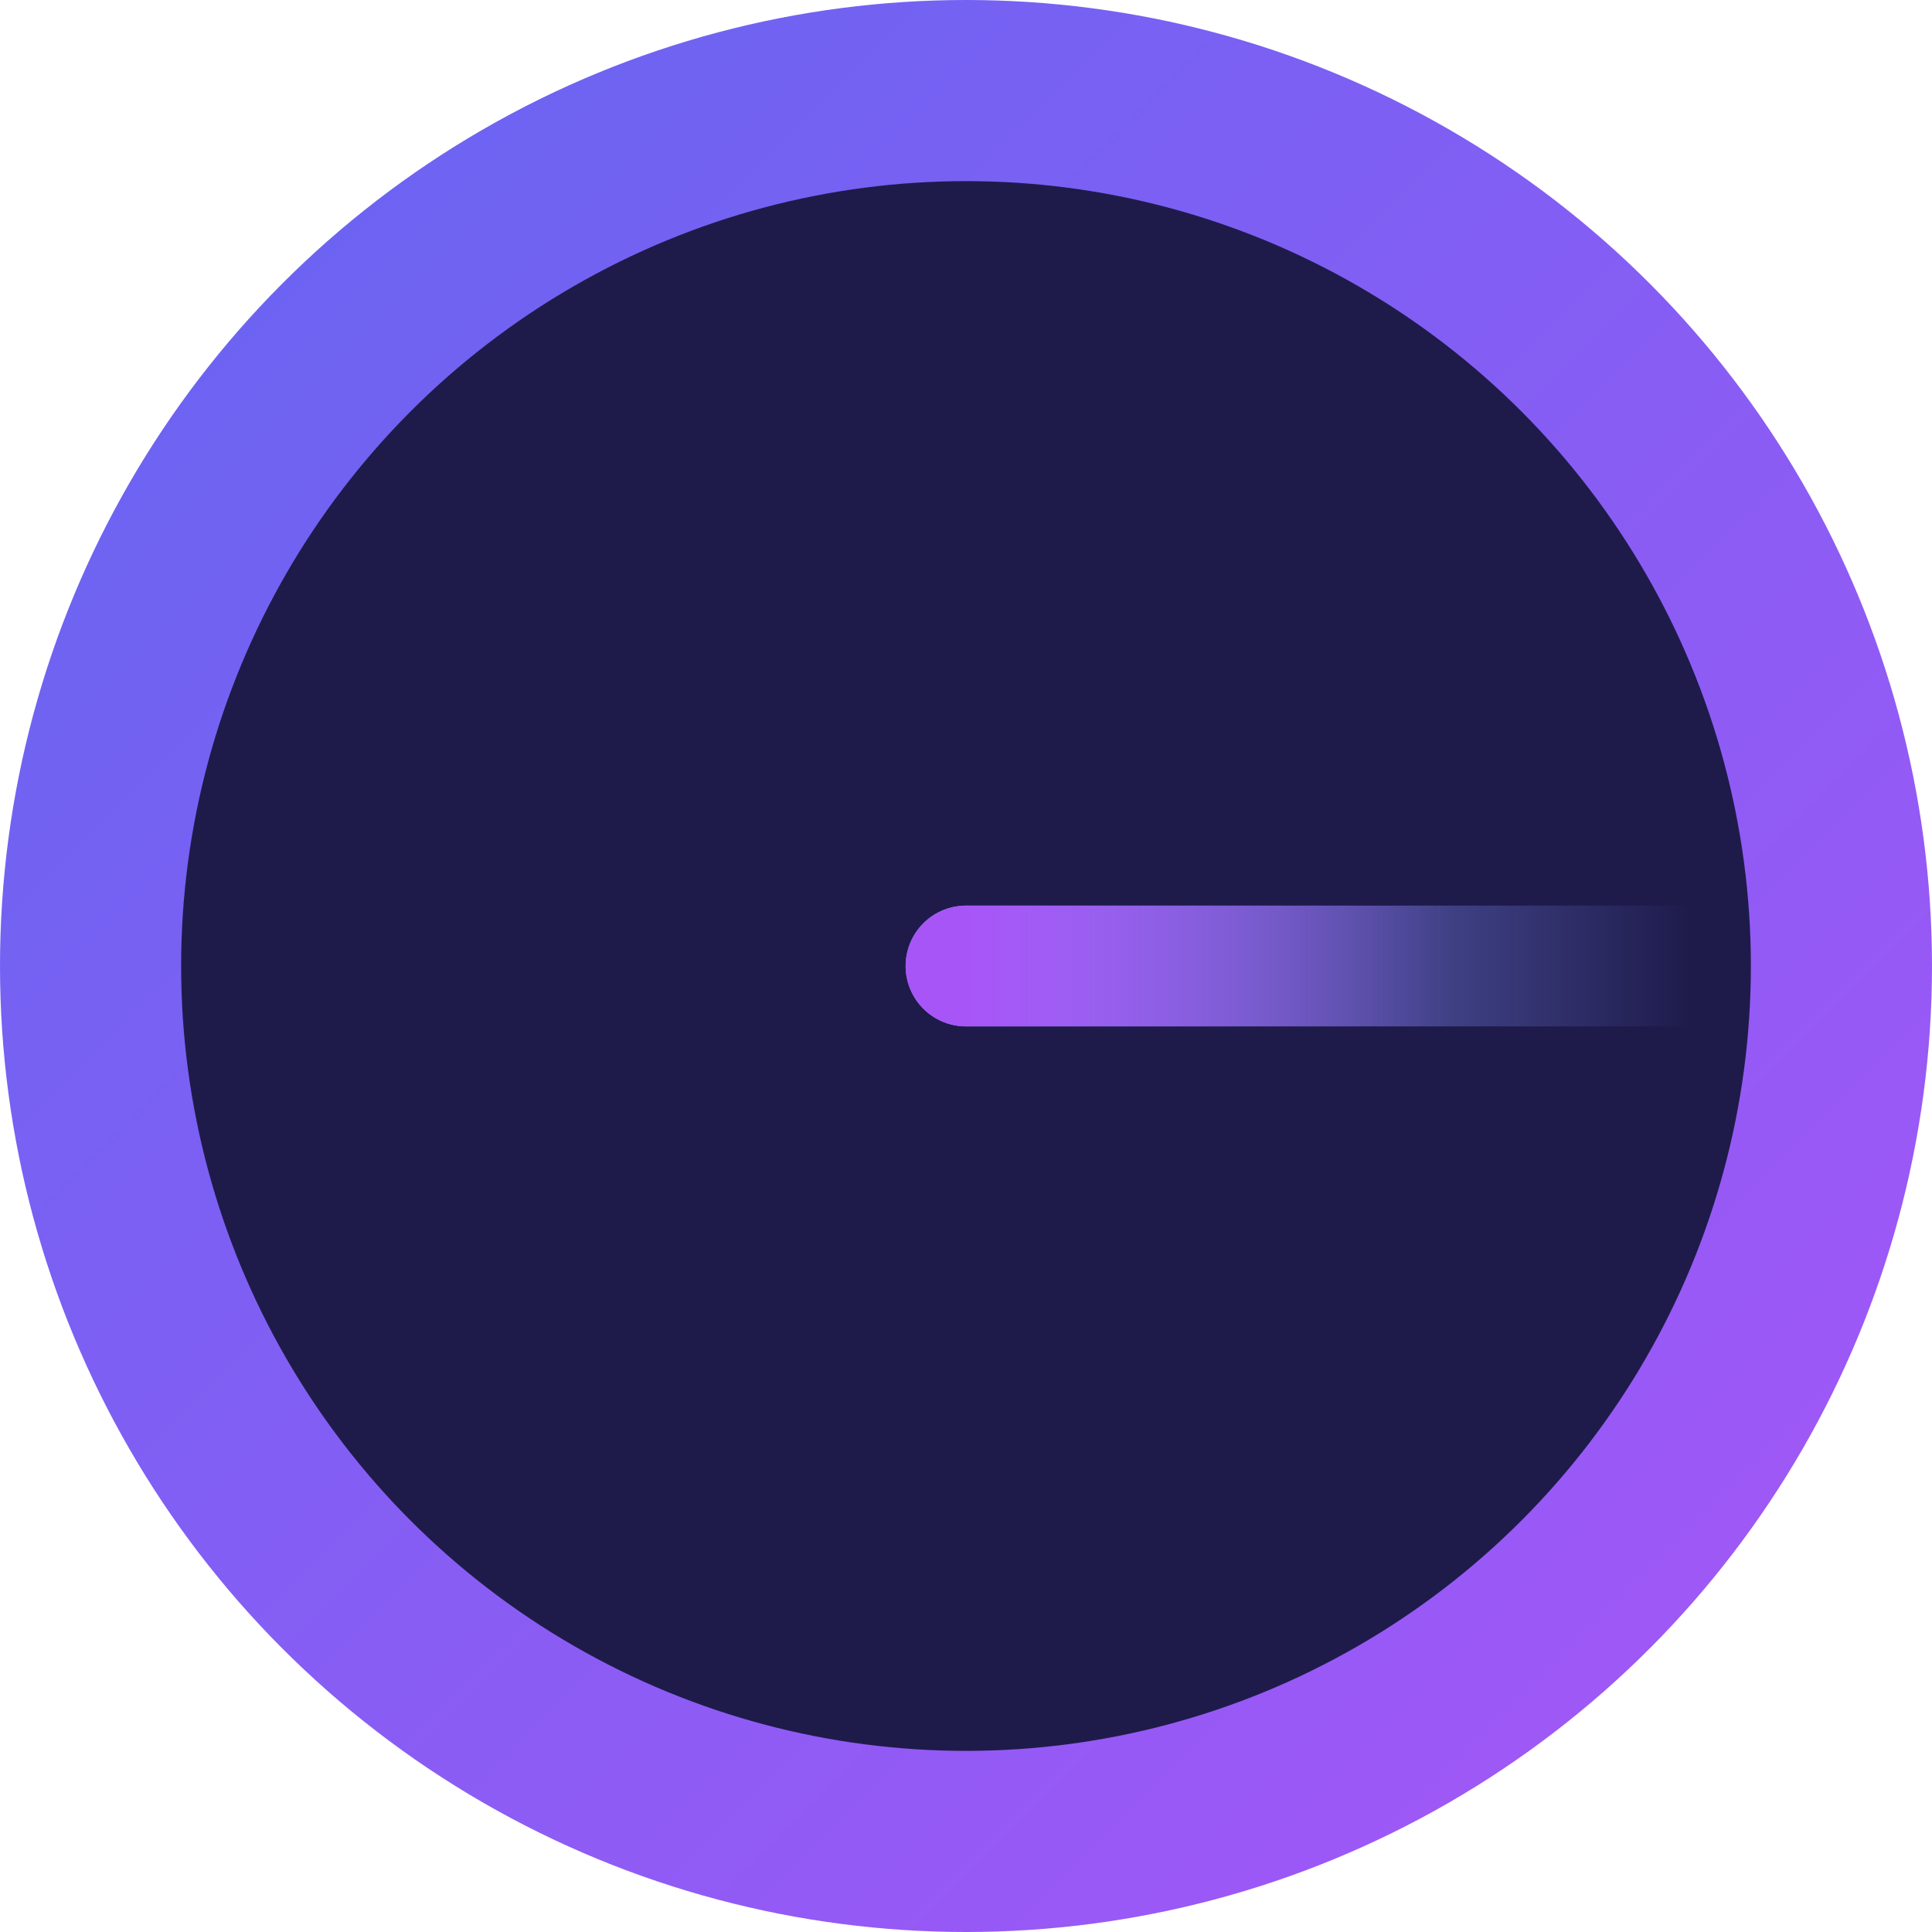
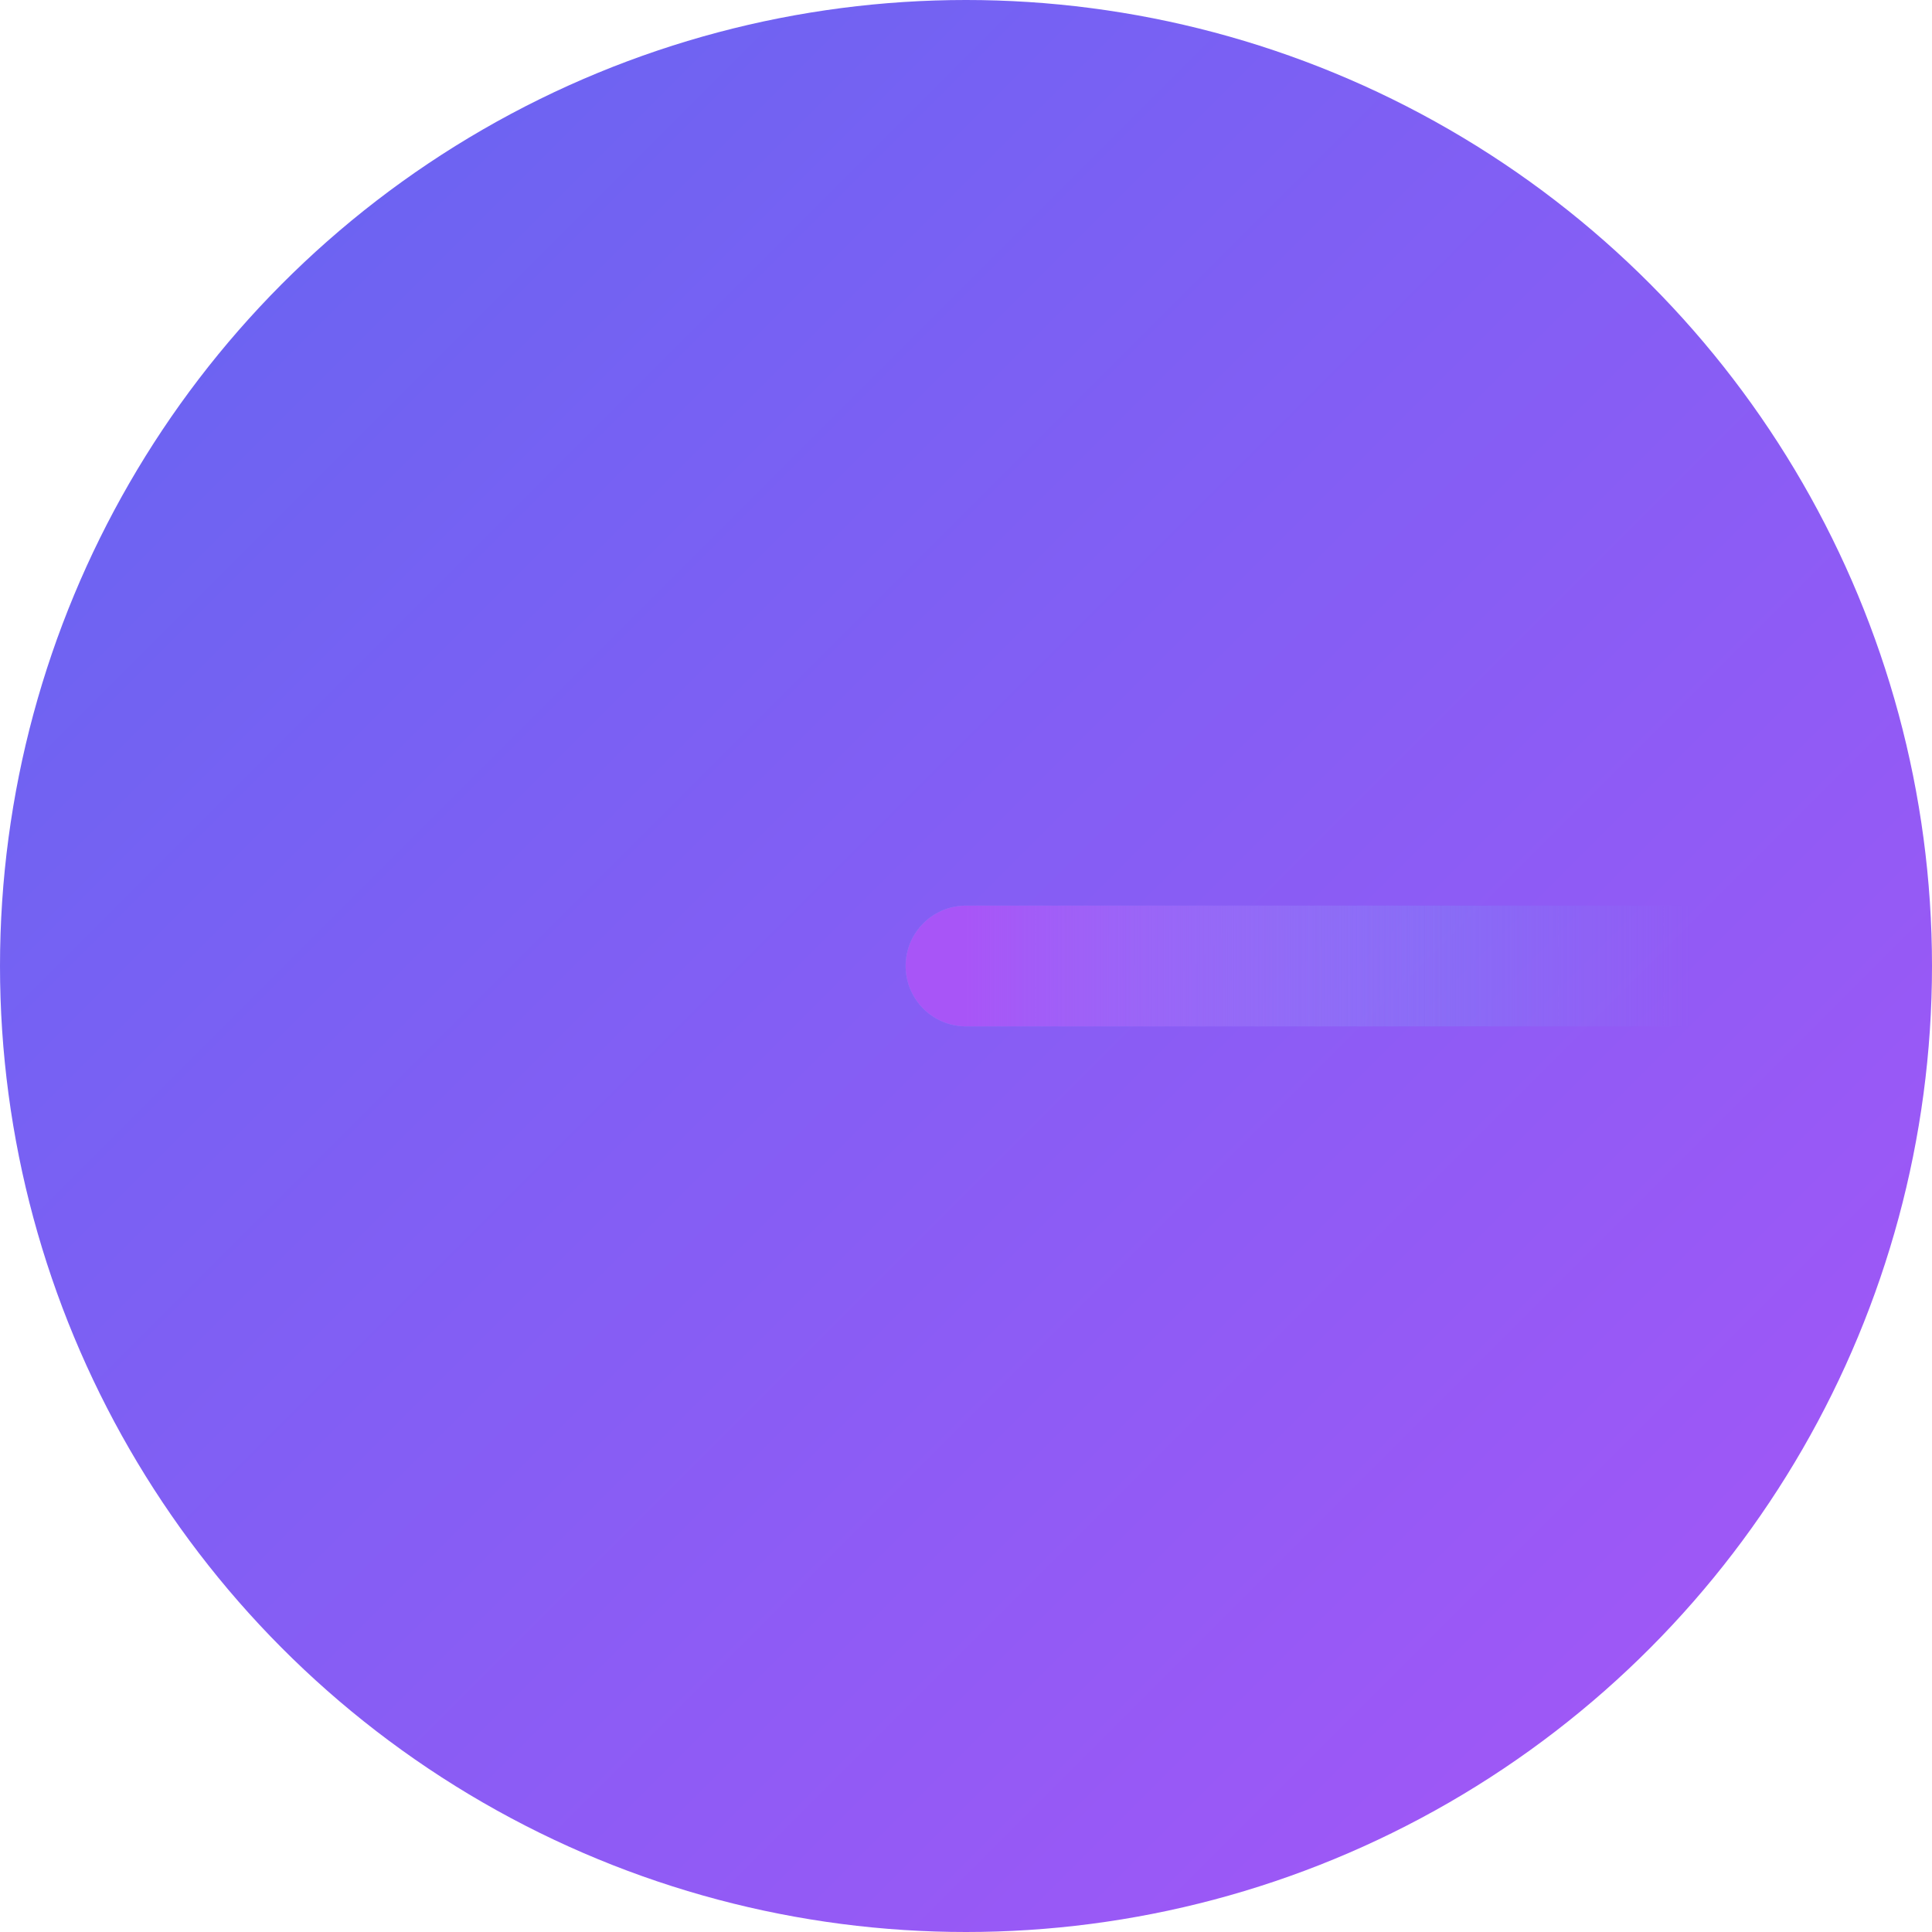
<svg xmlns="http://www.w3.org/2000/svg" width="32" height="32" viewBox="0 0 32 32" fill="none">
  <circle cx="16" cy="16" r="16" fill="url(#gradient)" />
-   <circle cx="16" cy="16" r="13" fill="#1e1b4b" />
  <path d="M16 16 L28 16" stroke="url(#stroke1)" stroke-width="2" stroke-linecap="round">
    <animateTransform attributeName="transform" type="rotate" from="0 16 16" to="360 16 16" dur="2s" repeatCount="indefinite" />
  </path>
  <path d="M16 16 L24 16" stroke="url(#stroke2)" stroke-width="2" stroke-linecap="round">
    <animateTransform attributeName="transform" type="rotate" from="0 16 16" to="-360 16 16" dur="3s" repeatCount="indefinite" />
  </path>
  <defs>
    <linearGradient id="gradient" x1="0" y1="0" x2="32" y2="32" gradientUnits="userSpaceOnUse">
      <stop offset="0%" stop-color="#6366f1" />
      <stop offset="100%" stop-color="#a855f7" />
    </linearGradient>
    <linearGradient id="stroke1" x1="16" y1="16" x2="28" y2="16" gradientUnits="userSpaceOnUse">
      <stop offset="0%" stop-color="#818cf8" />
      <stop offset="100%" stop-color="#818cf8" stop-opacity="0" />
    </linearGradient>
    <linearGradient id="stroke2" x1="16" y1="16" x2="24" y2="16" gradientUnits="userSpaceOnUse">
      <stop offset="0%" stop-color="#a855f7" />
      <stop offset="100%" stop-color="#a855f7" stop-opacity="0" />
    </linearGradient>
  </defs>
</svg>